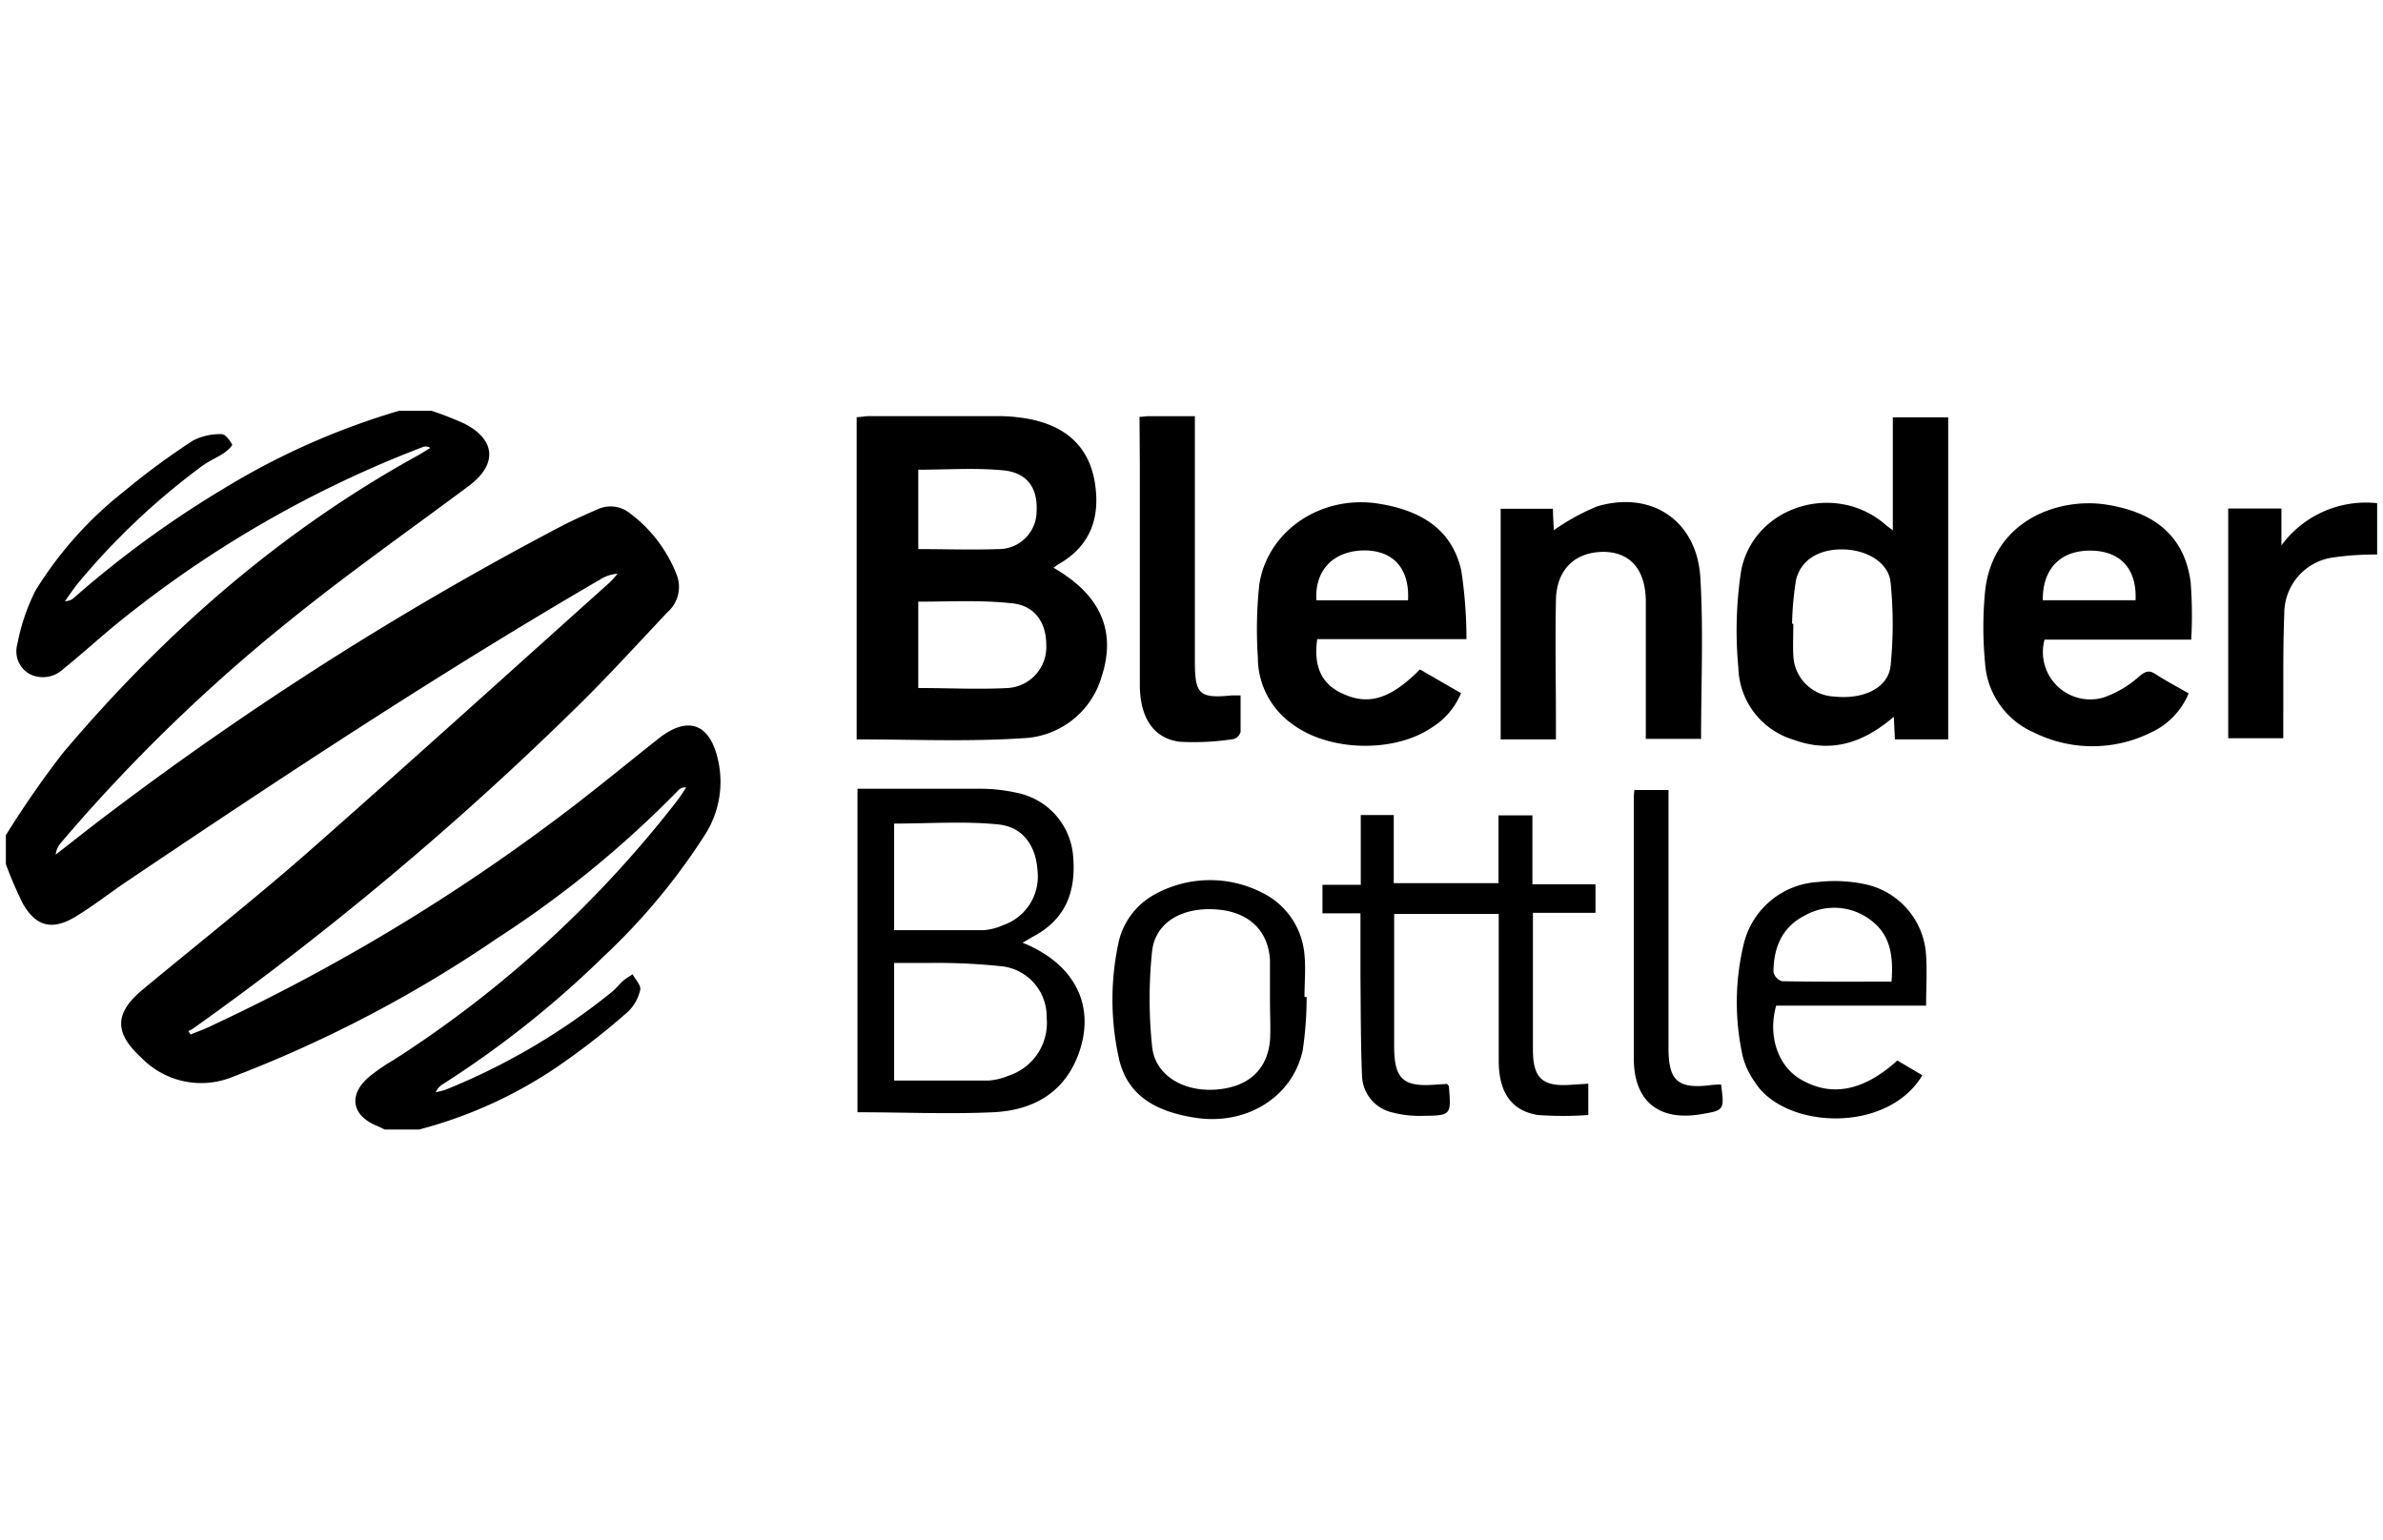
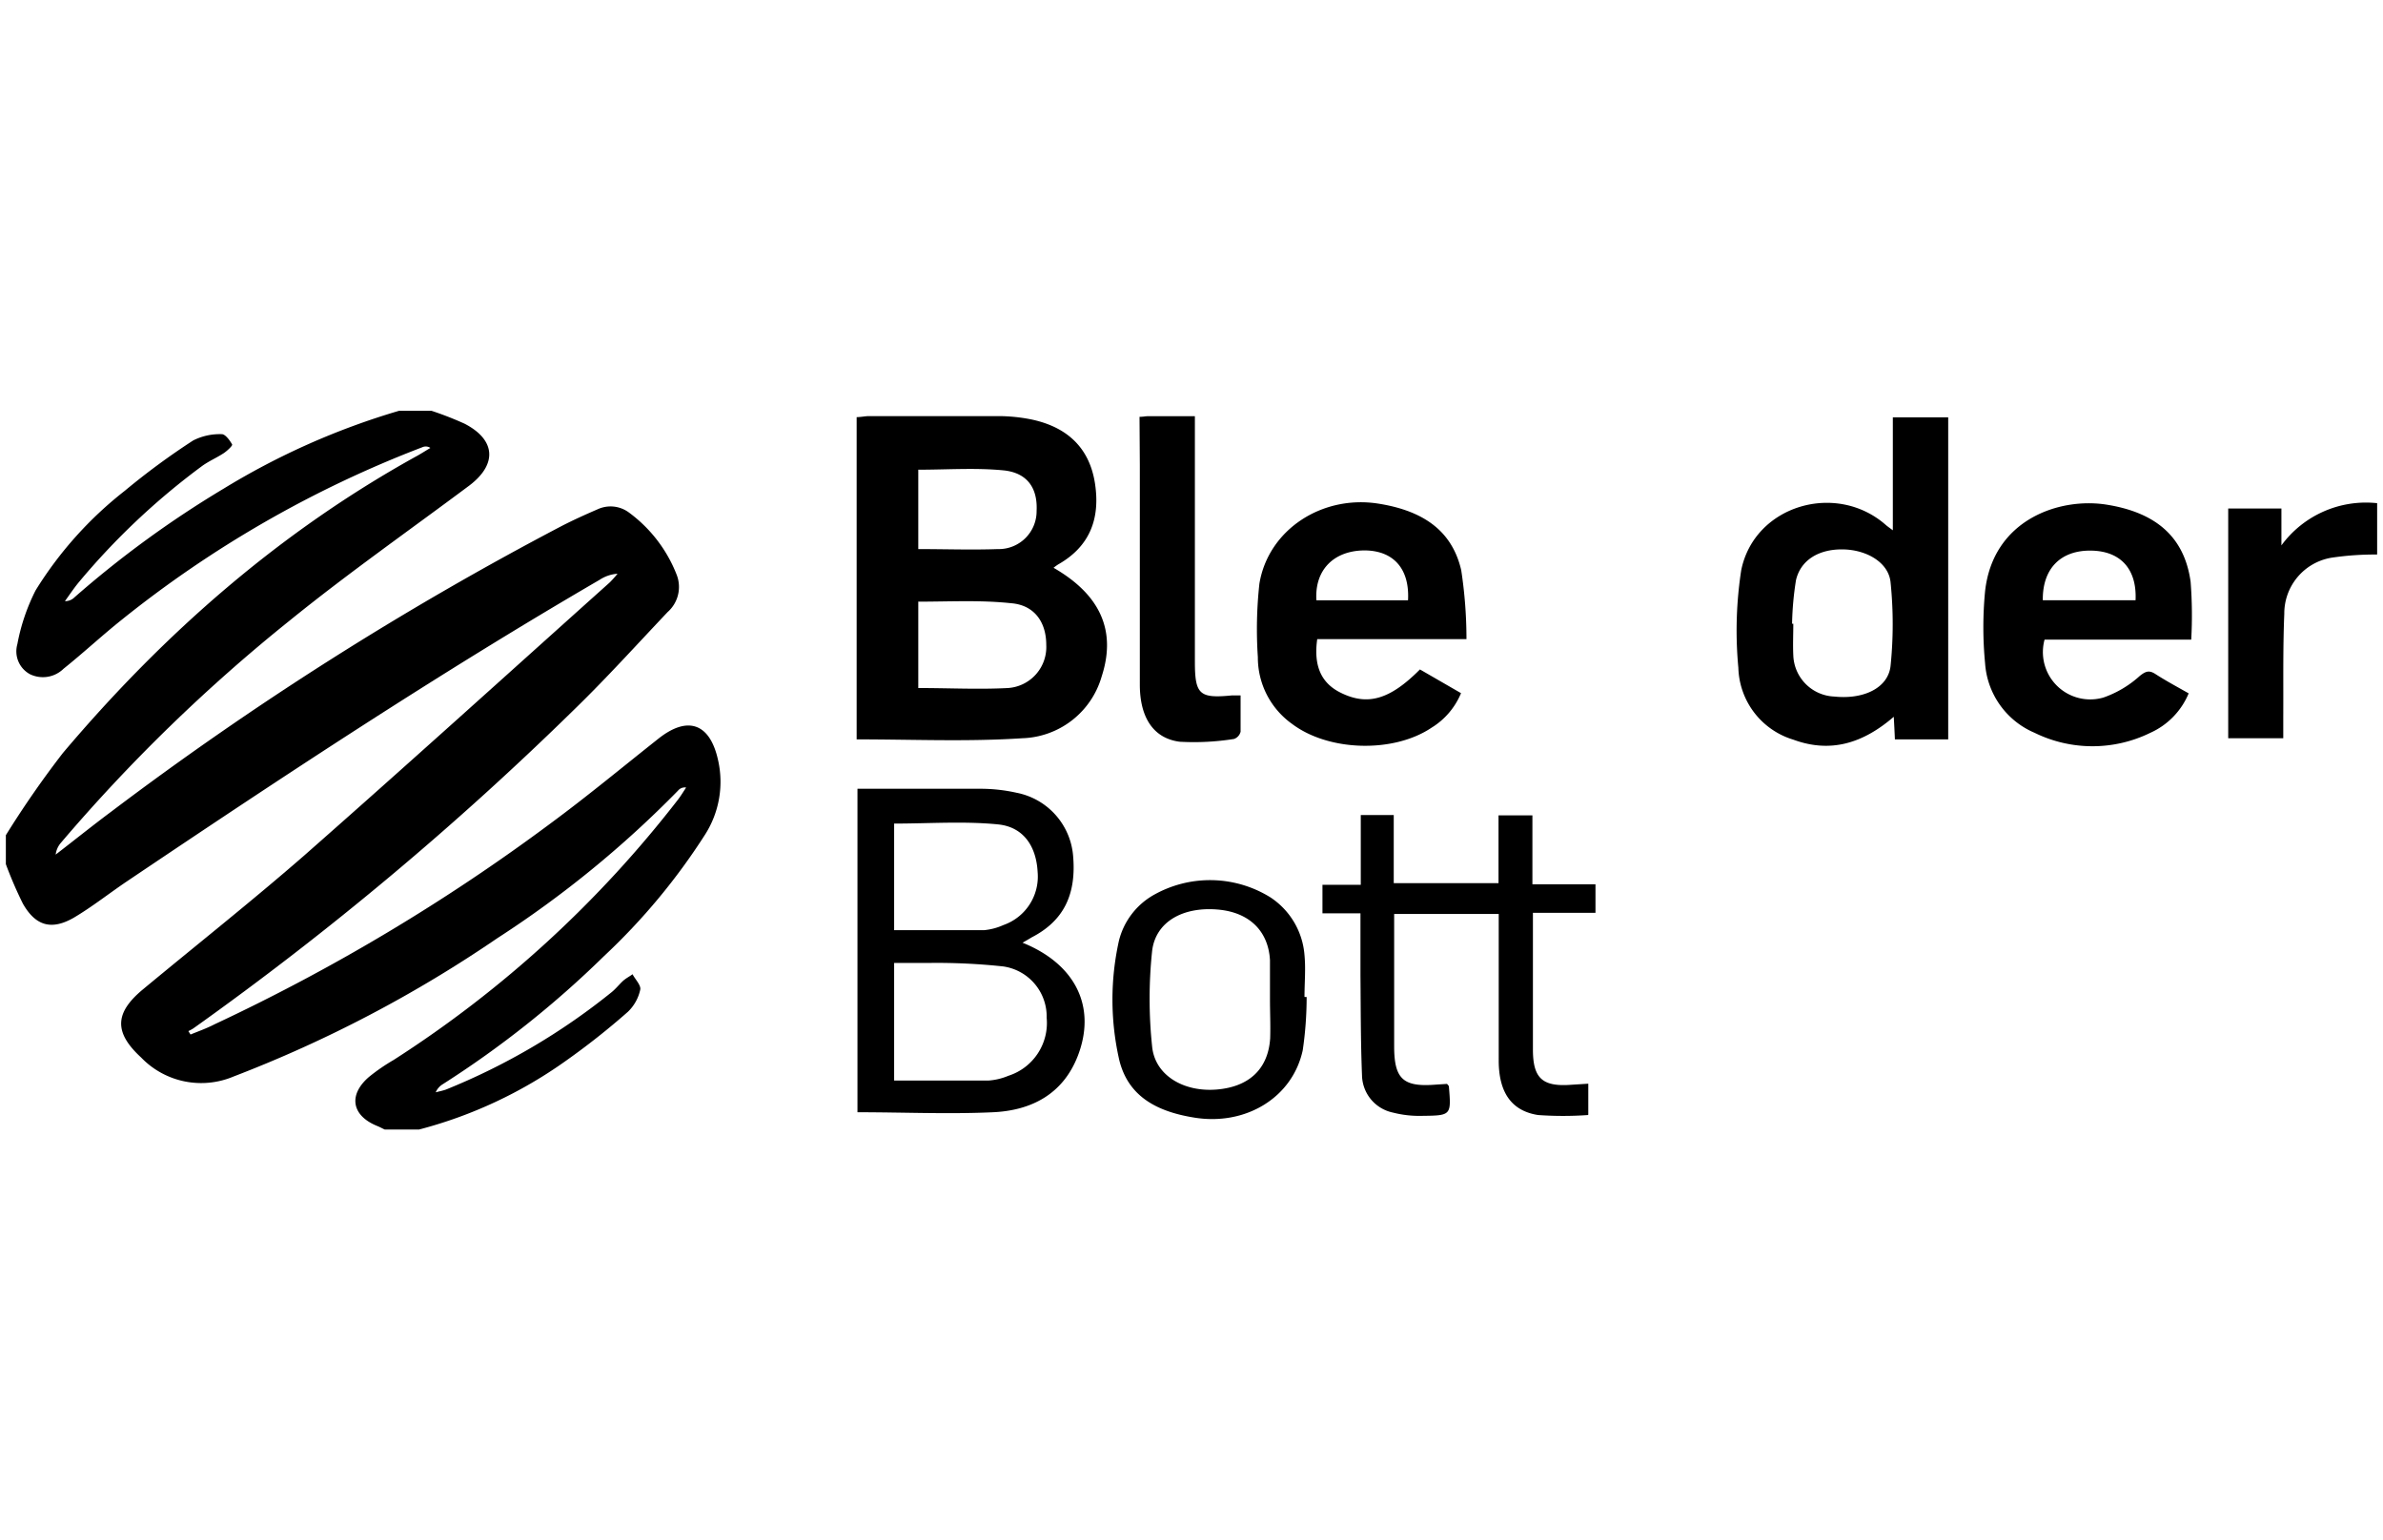
<svg xmlns="http://www.w3.org/2000/svg" id="Layer_1" data-name="Layer 1" viewBox="0 0 232 150">
  <path d="M42,40a32.26,32.26,0,0,1,3.23,1.26c3,1.55,3.22,3.91.49,6-5.86,4.38-11.86,8.58-17.53,13.18A163.83,163.83,0,0,0,5.94,82.06a2.15,2.15,0,0,0-.52,1.16C7.24,81.82,9,80.4,10.88,79A316.55,316.55,0,0,1,54.63,51.25c1.16-.6,2.36-1.14,3.56-1.66a3,3,0,0,1,3.07.34A13.68,13.68,0,0,1,65.89,56,3.26,3.26,0,0,1,65,59.6C62,62.77,59.08,66,56,69a308.86,308.86,0,0,1-37.17,31.14,4.67,4.67,0,0,1-.49.27l.21.33c.78-.32,1.58-.6,2.35-1A189,189,0,0,0,53.59,80.19c3.58-2.64,7-5.48,10.5-8.25,2.84-2.26,5-1.52,5.8,2a9.55,9.55,0,0,1-1.22,7.29,61.68,61.68,0,0,1-9.86,11.87,96.61,96.61,0,0,1-15.72,12.49,1.7,1.7,0,0,0-.67.78c.32-.09.67-.15,1-.27a63.5,63.5,0,0,0,16.16-9.51c.36-.3.66-.67,1-1s.69-.48,1-.72c.27.51.85,1.09.75,1.51a4.21,4.21,0,0,1-1.19,2.14,71.59,71.59,0,0,1-6.06,4.79,43.58,43.58,0,0,1-14.27,6.68H37.45c-.24-.11-.47-.24-.72-.34-2.48-1-2.85-3-.83-4.76a18.55,18.55,0,0,1,2.42-1.67A110.1,110.1,0,0,0,66.05,77.81c.27-.36.5-.75.75-1.12A.86.86,0,0,0,66,77,102.24,102.24,0,0,1,48.42,91.36a124.51,124.51,0,0,1-25.68,13.47,8.11,8.11,0,0,1-9-1.85c-2.64-2.43-2.6-4.33.17-6.63,5.23-4.34,10.56-8.56,15.66-13,10-8.8,19.87-17.74,29.79-26.63a10.24,10.24,0,0,0,.76-.85,3.64,3.64,0,0,0-1.74.59c-15.72,9.15-30.89,19.18-46,29.35-1.75,1.18-3.41,2.5-5.22,3.57C5,90.61,3.46,90.16,2.23,88A39.51,39.51,0,0,1,.57,84.15V81.33a95.19,95.19,0,0,1,5.55-8c9.85-11.66,21.17-21.6,34.6-29,.4-.23.79-.48,1.18-.71a.8.8,0,0,0-.78-.07A108.7,108.7,0,0,0,11.78,60.41c-1.9,1.52-3.69,3.19-5.59,4.71a2.88,2.88,0,0,1-3.28.53,2.53,2.53,0,0,1-1.22-2.92A19.45,19.45,0,0,1,3.46,57.5a37,37,0,0,1,8.68-9.7,69.78,69.78,0,0,1,6.67-4.91,5.72,5.72,0,0,1,2.79-.61c.33,0,.77.59,1,1,.06.12-.49.63-.82.85-.7.46-1.49.79-2.16,1.29A68.85,68.85,0,0,0,7.68,56.69c-.49.59-.91,1.23-1.36,1.85a1.28,1.28,0,0,0,.94-.38A99.62,99.62,0,0,1,21.78,47.58,71.31,71.31,0,0,1,38.86,40Z" />
  <path d="M231.43,54a28.61,28.61,0,0,0-4.45.31,5.5,5.5,0,0,0-4.59,5.46c-.14,3.37-.08,6.75-.1,10.12,0,.65,0,1.3,0,2h-5.36V49.52h5.18v3.59A10.2,10.2,0,0,1,231.43,49Z" />
  <path d="M83.4,72V40.62c.42,0,.82-.1,1.22-.1,4.22,0,8.43,0,12.65,0a16.51,16.51,0,0,1,3.21.34c3.54.77,5.62,2.86,6.13,6.26s-.51,6.1-3.6,7.85a5.36,5.36,0,0,0-.44.32c4.55,2.62,6.14,6.13,4.68,10.6a8.31,8.31,0,0,1-7.73,6C94.21,72.24,88.86,72,83.4,72Zm6-13.39V67c3,0,5.86.15,8.73,0a4,4,0,0,0,3.73-4.2c0-2.23-1.17-3.89-3.44-4.06C95.44,58.42,92.44,58.59,89.38,58.59Zm0-5.14c2.68,0,5.21.09,7.73,0a3.69,3.69,0,0,0,3.79-3.73c.11-2.21-.91-3.72-3.26-3.94-2.72-.26-5.47-.06-8.26-.06Z" />
  <path d="M184.37,69.8c-3,2.59-6.15,3.56-9.77,2.23a7.53,7.53,0,0,1-5.36-7,38.71,38.71,0,0,1,.28-9.51c1.29-6.33,9.28-8.66,14.11-4.37.14.12.29.22.65.49v-11h5.39V72h-5.19C184.45,71.29,184.42,70.66,184.37,69.8Zm-9.9-9.06h.12c0,1-.05,2.06,0,3.09a4.16,4.16,0,0,0,4,4c2.82.3,5.24-.82,5.47-3a40,40,0,0,0,0-8.11c-.18-1.94-2.33-3.2-4.69-3.22s-4.08,1.08-4.52,3A30.2,30.2,0,0,0,174.47,60.74Z" />
  <path d="M99.55,91.8c5.16,2.08,7.21,6.25,5.39,11-1.44,3.74-4.52,5.34-8.26,5.51-4.35.2-8.72,0-13.2,0V76.81H85.8c3.19,0,6.38,0,9.57,0a16.1,16.1,0,0,1,3.61.39,6.83,6.83,0,0,1,5.48,6c.38,3.9-.91,6.47-4,8.07C100.16,91.45,99.89,91.61,99.55,91.8Zm-12.5,13.42c3.16,0,6.19,0,9.23,0a6.08,6.08,0,0,0,1.89-.46,5.4,5.4,0,0,0,3.73-5.65,4.93,4.93,0,0,0-4.24-5,60.37,60.37,0,0,0-7.13-.34c-1.15,0-2.3,0-3.48,0Zm0-14.64c3,0,5.86,0,8.75,0a5.89,5.89,0,0,0,1.89-.5,5,5,0,0,0,3.33-5.16c-.13-2.5-1.37-4.39-3.85-4.64-3.32-.33-6.69-.08-10.12-.08Z" />
  <path d="M213.33,62.29H199.05a4.61,4.61,0,0,0,5.72,5.64,10.29,10.29,0,0,0,3.54-2.1c.59-.47.92-.59,1.54-.19,1,.65,2.09,1.23,3.23,1.88a7.26,7.26,0,0,1-3.73,3.84,12.79,12.79,0,0,1-11.27,0,7.94,7.94,0,0,1-4.82-6.78,36.59,36.59,0,0,1,0-7c.77-7,7.25-9.16,11.81-8.44,4.88.77,7.6,3.19,8.2,7.51A42.43,42.43,0,0,1,213.33,62.29Zm-5.42-3.84c.14-3-1.42-4.76-4.26-4.83-3-.07-4.81,1.72-4.77,4.83Z" />
  <path d="M138.24,65.19l4,2.31a7.16,7.16,0,0,1-2.88,3.37c-3.7,2.48-10,2.31-13.56-.37A7.94,7.94,0,0,1,122.46,64a40.67,40.67,0,0,1,.15-7.16c.87-5.26,6.09-8.65,11.56-7.8,3.94.62,7.13,2.32,8.09,6.49a44.49,44.49,0,0,1,.51,6.71H128.24c-.37,2.62.4,4.29,2.29,5.22C133.14,68.75,135.31,68.14,138.24,65.19Zm-1.16-6.73c.17-3.06-1.4-4.83-4.2-4.86-3,0-4.91,1.88-4.72,4.86Z" />
-   <path d="M151.19,49.54c0,.81.06,1.5.09,2.09a21.33,21.33,0,0,1,4.19-2.31c5.3-1.59,9.74,1.37,10.07,6.94.31,5.17.07,10.38.07,15.69h-5.38V62.78c0-1.46,0-2.91,0-4.36-.07-3-1.55-4.65-4.09-4.68-2.8,0-4.6,1.71-4.66,4.69-.08,4,0,8,0,12V72h-5.38V49.54Z" />
  <path d="M154.61,108.58a34,34,0,0,1-4.87,0c-2.58-.4-3.81-2.19-3.83-5.23,0-4.22,0-8.44,0-12.66V89H135.73v2.33c0,3.52,0,7,0,10.55,0,3.19.87,4,4.06,3.74l1.09-.07c.08.11.18.18.18.26.23,2.78.23,2.82-2.56,2.85a10.41,10.41,0,0,1-2.9-.32,3.78,3.78,0,0,1-3-3.63c-.13-3.23-.12-6.47-.15-9.7,0-2,0-3.93,0-6.07h-3.7V86.16h3.73V79.37h3.21V86h10.2V79.4h3.3v6.71h6.14v2.78h-6.09v5.57q0,3.87,0,7.74c0,2.82.93,3.66,3.8,3.43l1.59-.1v3Z" />
-   <path d="M187.15,104.71c-3.4,5.72-13.41,5.25-16.29.68a7.6,7.6,0,0,1-1.19-2.51,24.23,24.23,0,0,1,.14-11.14A7.9,7.9,0,0,1,177,85.89a14.19,14.19,0,0,1,4.86.28,7.51,7.51,0,0,1,5.66,6.92c.1,1.54,0,3.08,0,4.84h-14.6c-.82,2.9.15,5.82,2.31,7.13,3,1.81,6.17,1.22,9.49-1.79Zm-3-9.12c.2-2.48-.09-4.62-2.12-6.06a5.83,5.83,0,0,0-6.37-.35c-2.19,1.13-3,3.15-3,5.47a1.22,1.22,0,0,0,.83.9C177,95.62,180.53,95.59,184.2,95.59Z" />
  <path d="M127.21,97.09a35.59,35.59,0,0,1-.38,5.18c-1,4.63-5.57,7.38-10.57,6.56-3.53-.57-6.49-2-7.33-5.77a26.39,26.39,0,0,1,0-11.43,7.09,7.09,0,0,1,3.27-4.41,11.14,11.14,0,0,1,11.46.15A7.41,7.41,0,0,1,127,93c.13,1.35,0,2.72,0,4.08Zm-3.57.21c0-1.27,0-2.54,0-3.8-.16-2.88-2.06-4.68-5.11-4.93-3.35-.28-6,1.17-6.36,4a44.46,44.46,0,0,0,0,9.37c.29,2.79,3.07,4.41,6.25,4.16s5.05-2,5.24-5C123.7,99.83,123.64,98.56,123.64,97.3Z" />
  <path d="M110.94,40.59c.36,0,.58-.06.81-.06h4.58V64.43c0,3.2.44,3.6,3.6,3.29l.85,0c0,1.21,0,2.37,0,3.53a1,1,0,0,1-.64.71,24.81,24.81,0,0,1-5.29.27c-2.57-.33-3.87-2.37-3.88-5.53,0-7.13,0-14.26,0-21.39Z" />
-   <path d="M167.56,105.61c.32,2.51.32,2.51-2,2.9-4.09.67-6.48-1.29-6.5-5.4,0-8.35,0-16.7,0-25,0-.37,0-.73.06-1.18h3.32v1.36q0,11.9,0,23.78c0,3.16.9,4,4.1,3.6A9,9,0,0,1,167.56,105.61Z" />
</svg>